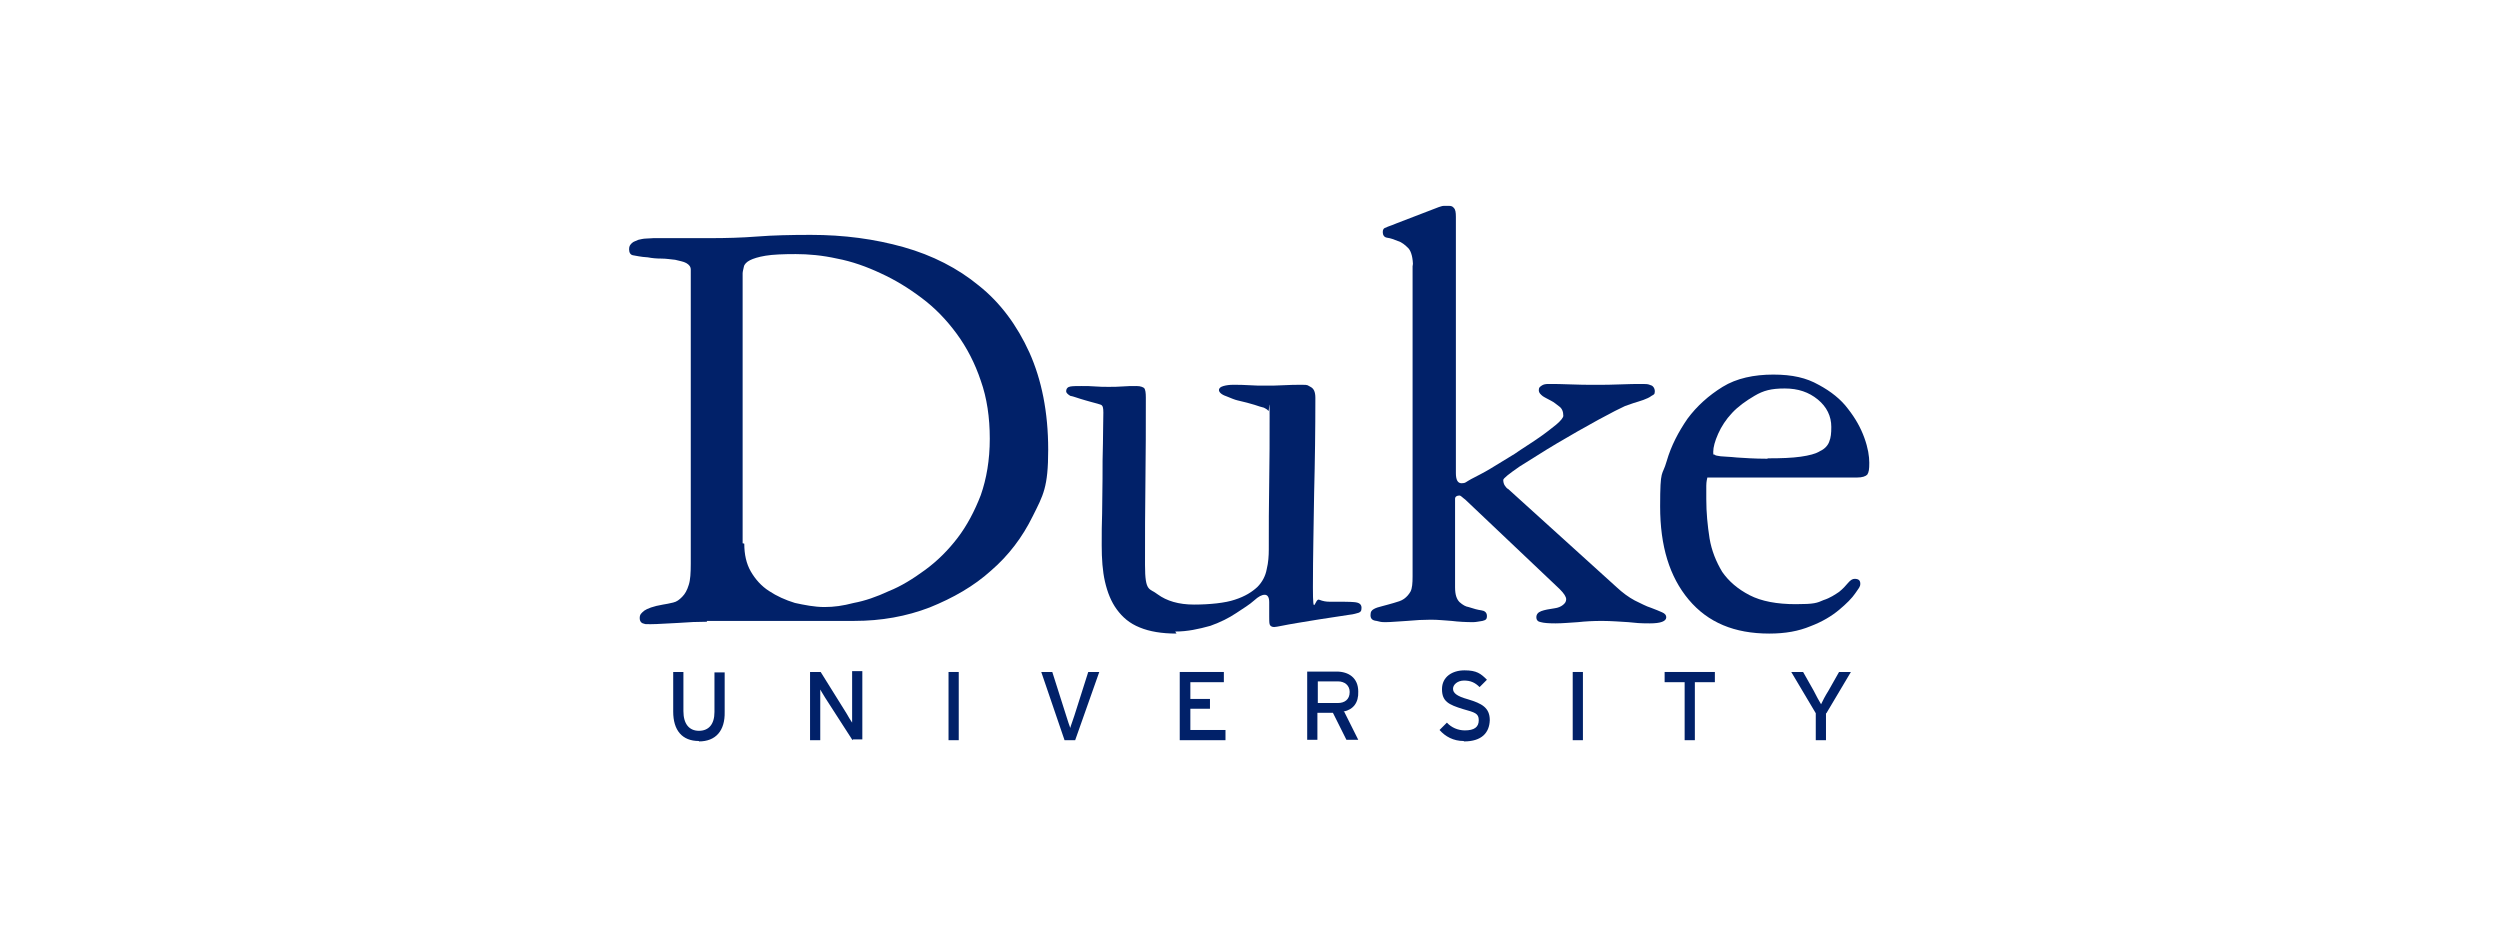
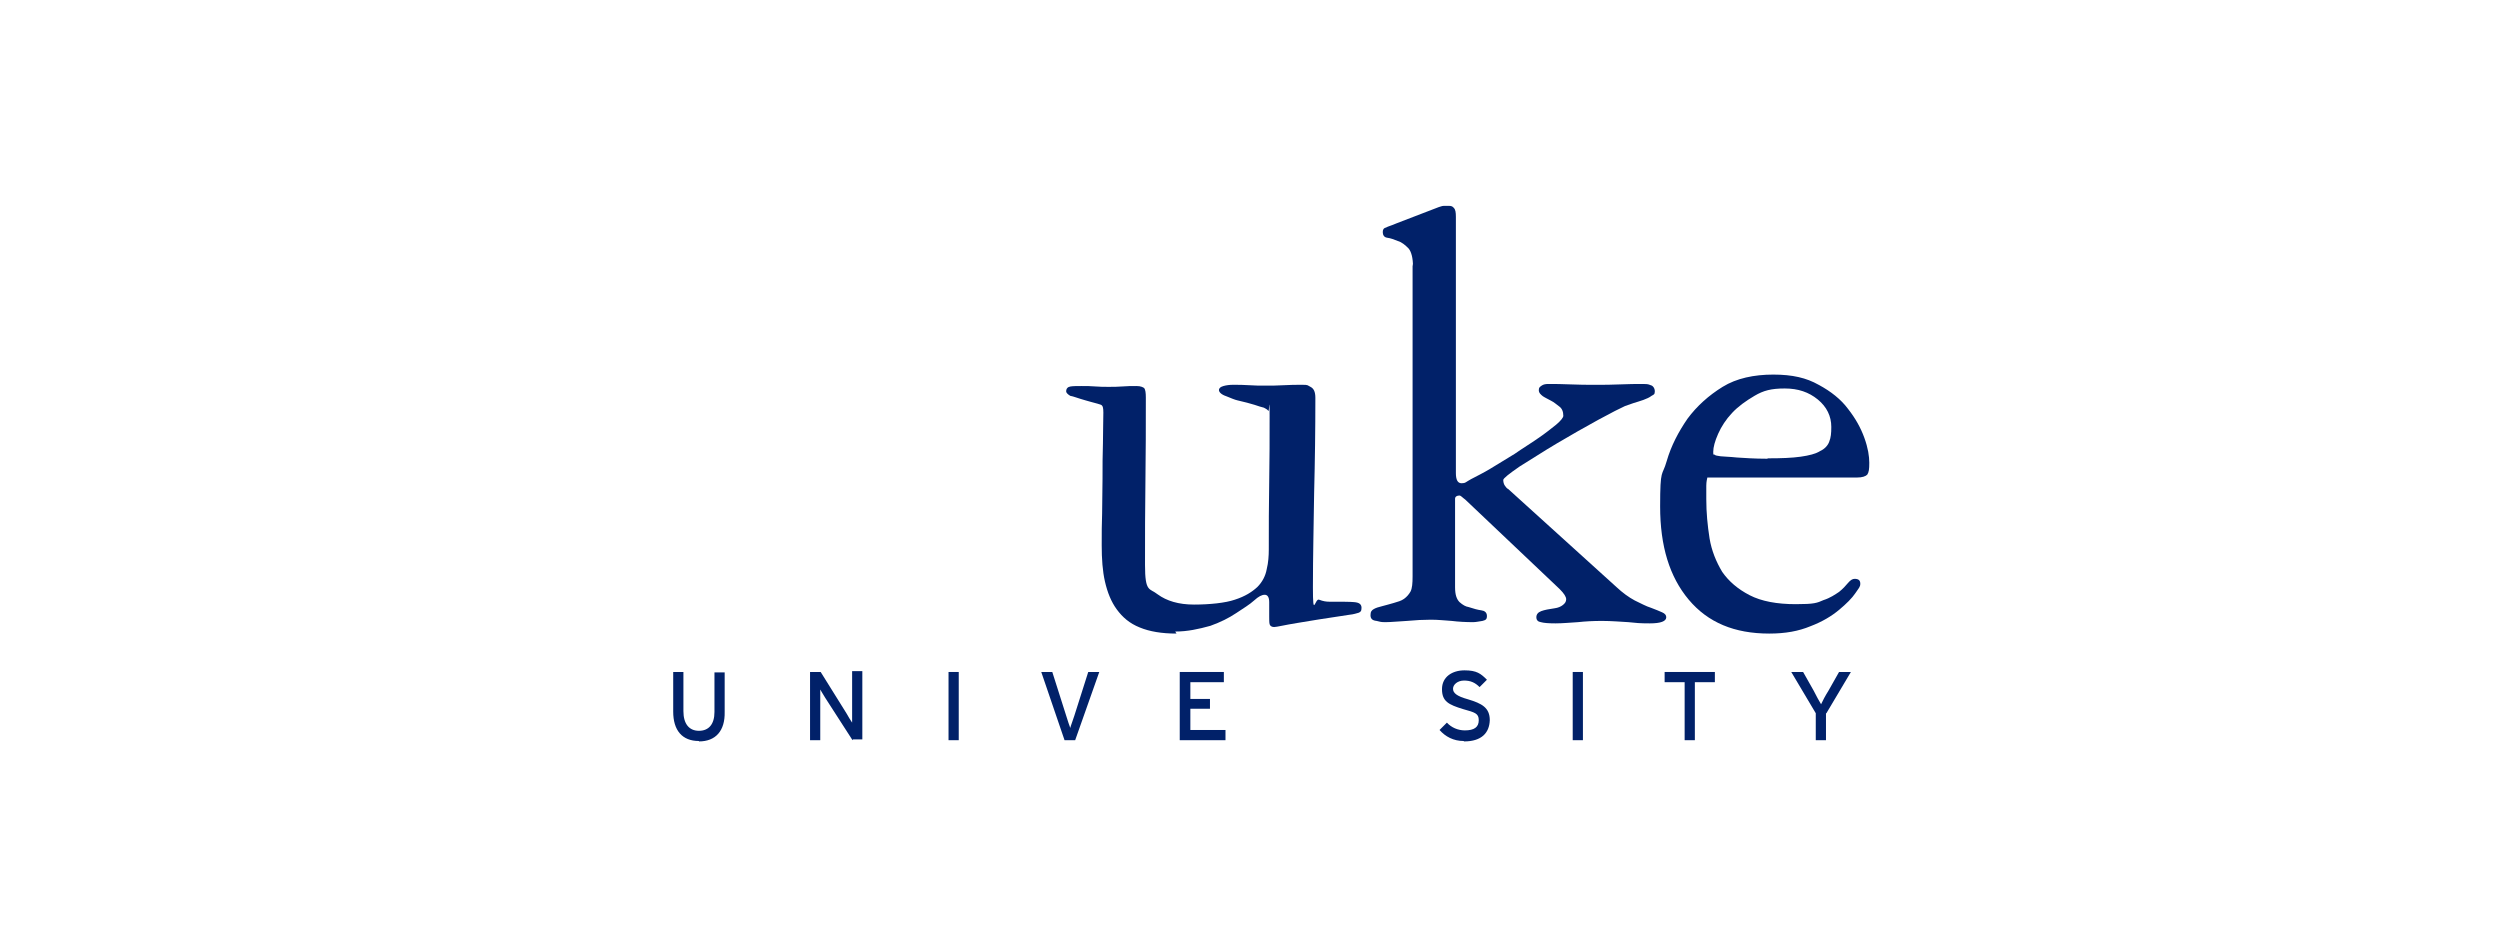
<svg xmlns="http://www.w3.org/2000/svg" id="Layer_1" data-name="Layer 1" version="1.1" viewBox="0 0 612 232">
  <defs>
    <style>
      .cls-1 {
        fill: #012169;
        stroke-width: 0px;
      }
    </style>
  </defs>
  <path class="cls-1" d="M171.1,181.4c-4.1,0-6.3-2.6-6.3-7.2v-9.7h2.5v9.6c0,3.1,1.4,4.8,3.8,4.8s3.8-1.6,3.8-4.6v-9.7h2.5v9.7c.1,4.6-2.2,7.2-6.3,7.2" />
  <path class="cls-1" d="M208.7,181.2l-6.7-10.4c-.4-.7-1-1.6-1.2-2v12.4h-2.5v-16.7h2.6l6.3,10.1c.4.7,1.1,1.9,1.4,2.3v-12.6h2.5v16.7h-2.3" />
  <rect class="cls-1" x="232.2" y="164.5" width="2.5" height="16.7" />
  <path class="cls-1" d="M263.2,181.2h-2.6l-5.7-16.7h2.7l3.4,10.7c.3,1,.8,2.5,1,3,.1-.5.7-2,1-3l3.4-10.7h2.7l-5.9,16.7" />
  <polyline class="cls-1" points="288.8 181.2 288.8 164.5 299.6 164.5 299.6 167 291.4 167 291.4 171.1 296.2 171.1 296.2 173.5 291.4 173.5 291.4 178.7 300 178.7 300 181.2 288.8 181.2" />
-   <path class="cls-1" d="M329.1,174.3l3.4,6.8h-2.9l-3.3-6.6h-3.8v6.6h-2.5v-16.7h7.2c2.9,0,5.3,1.5,5.3,4.9.1,2.7-1.2,4.4-3.6,4.9M327.5,166.8h-4.9v5.3h4.9c1.6,0,2.9-.8,2.9-2.7,0-1.6-1.2-2.6-2.9-2.6Z" />
  <path class="cls-1" d="M358.3,181.4c-2.5,0-4.5-1.1-5.9-2.7l1.8-1.8c1.1,1.2,2.7,1.9,4.4,1.9,2.3,0,3.4-.8,3.4-2.5s-1-1.9-3.8-2.7c-3.6-1.1-5.2-1.9-5.2-4.9s2.5-4.6,5.5-4.6,4,.8,5.5,2.3l-1.8,1.8c-1.1-1.1-2.2-1.6-3.8-1.6s-2.7,1-2.7,2,.8,1.8,3.7,2.6c3.3,1,5.3,2,5.3,5.1-.1,3.1-2,5.2-6.3,5.2" />
  <rect class="cls-1" x="385" y="164.5" width="2.5" height="16.7" />
  <polyline class="cls-1" points="414.9 167 414.9 181.2 412.4 181.2 412.4 167 407.5 167 407.5 164.5 419.8 164.5 419.8 167 414.9 167" />
  <path class="cls-1" d="M447,174.6v6.6h-2.5v-6.6l-6-10.1h2.9l2.6,4.6c.5,1,1.4,2.7,1.8,3.3.3-.7,1.1-2.2,1.8-3.3l2.6-4.6h2.9l-6,10.1" />
-   <path class="cls-1" d="M173.1,152.2c-2.2,0-4.6.1-7.2.3-2.6.1-4.8.3-6.6.3s-1,0-1.6-.1-1.1-.5-1.1-1.4.4-1.2,1.1-1.8c.7-.5,2.2-1.1,4.6-1.5.8-.1,1.6-.3,2.5-.5s1.5-.7,2.2-1.4,1.2-1.6,1.6-2.9c.4-1.2.5-3,.5-5.2v-72c0-.7-.4-1.2-1.1-1.6-.7-.4-1.6-.5-2.7-.8-1.1-.1-2.2-.3-3.4-.3s-2.3-.1-3.3-.3c-1.8-.1-2.9-.4-3.6-.5s-1-.7-1-1.5.3-1.1.7-1.5c.4-.4,1-.5,1.6-.8.5-.1,1.2-.3,1.9-.3s1.2-.1,1.8-.1h13.9c3.8,0,7.7-.1,11.5-.4,3.8-.3,8.2-.4,13.1-.4,8.1,0,15.6,1,22.7,3,7.1,2,13.3,5.2,18.4,9.4,5.3,4.2,9.4,9.8,12.4,16.4,3,6.7,4.6,14.6,4.6,23.8s-1.2,11.1-3.8,16.3c-2.5,5.1-5.9,9.6-10.2,13.3-4.2,3.8-9.3,6.7-15,9-5.7,2.2-11.9,3.3-18.4,3.3h-36.2M182.2,133.1c0,2.6.5,4.9,1.6,6.8s2.6,3.6,4.5,4.8c1.8,1.2,4,2.2,6.3,2.9,2.3.5,4.8,1,7.2,1s4.5-.3,7.2-1c2.7-.5,5.6-1.5,8.6-2.9,3-1.2,5.9-3,8.9-5.2,3-2.2,5.6-4.8,7.9-7.8s4.2-6.6,5.7-10.5c1.4-4,2.2-8.6,2.2-13.8s-.7-10-2.2-14.2c-1.4-4.2-3.4-8.1-5.9-11.5s-5.3-6.3-8.5-8.7c-3.3-2.5-6.6-4.5-10.1-6.1-3.4-1.6-7-2.9-10.7-3.6-3.6-.8-7-1.1-10.1-1.1s-5.6.1-7.4.4c-1.8.3-3,.7-3.8,1.1s-1.4,1-1.5,1.6c-.1.5-.3,1.2-.3,1.6v66.1h.1Z" />
  <path class="cls-1" d="M288,155.1c-3.6,0-6.6-.5-9-1.5-2.5-1-4.2-2.5-5.6-4.4s-2.3-4.2-2.9-6.8-.8-5.6-.8-8.9,0-4.9.1-7.8c0-2.9.1-5.7.1-8.6s0-5.9.1-8.6c0-2.9.1-5.3.1-7.5s-.5-1.8-1.5-2.2c-1-.3-2-.5-2.9-.8-1.8-.5-3-1-3.7-1.1-.5-.3-1-.7-1-1.1,0-.7.4-1.1,1.1-1.2s1.6-.1,2.7-.1,2.2,0,3.3.1,2.2.1,3.3.1,2.3,0,3.4-.1,2.3-.1,3.4-.1,1.6.3,1.9.5c.3.4.4,1.2.4,2.3,0,6.8,0,13.7-.1,20.5s-.1,13.7-.1,20.5,1.1,5.6,3.1,7.2c2.2,1.6,5.1,2.5,8.9,2.5s7.7-.4,10-1.2c2.5-.8,4.2-1.9,5.5-3.1,1.2-1.2,2-2.7,2.3-4.4.4-1.6.5-3.3.5-4.8,0-5.5,0-10.9.1-16.4.1-5.5.1-10.9.1-16.4s-.1-.8-.3-1.1-.5-.5-1.1-.8c-.5-.1-1.4-.4-2.3-.7s-2.5-.7-4.2-1.1c-.5-.1-1.5-.5-2.7-1-1.2-.4-1.8-1-1.8-1.5s.4-.8,1.1-1,1.5-.3,2.3-.3c1.4,0,2.6,0,4,.1,1.2.1,2.6.1,4,.1s3,0,4.5-.1c1.5-.1,3-.1,4.5-.1s1.2.1,2,.5,1.2,1.2,1.2,2.7c0,7.8-.1,15.4-.3,23.2-.1,7.7-.3,15.4-.3,23.2s.5,2.6,1.5,3,1.8.5,2.5.5c3,0,5.1,0,6.1.1,1.2.1,1.8.5,1.8,1.4s-.3,1-.7,1.2c-.4.1-1.2.4-2.3.5-5.5.8-9.7,1.5-12.7,2-3.1.5-5.1,1-5.7,1s-1-.3-1.1-.7c-.1-.4-.1-1.1-.1-1.8v-3.6c0-1.2-.4-1.8-1.1-1.8s-1.5.4-2.6,1.4-2.6,1.9-4.4,3.1c-1.8,1.2-3.8,2.2-6.3,3.1-2.9.8-5.6,1.4-8.6,1.4" />
  <path class="cls-1" d="M345.9,65.2c0-2-.4-3.6-1.1-4.4-.8-.8-1.6-1.5-2.6-1.8-1-.4-1.8-.7-2.6-.8s-1.1-.7-1.1-1.4.3-1,.8-1.1c.5-.3,1.4-.5,2.5-1l10.4-4c.4-.1.8-.3,1.2-.3h1.4c.4,0,.8.1,1.1.5.4.4.5,1.1.5,2.2v62.7c0,1.6.4,2.5,1.4,2.5s1-.3,2.3-1,3-1.5,4.8-2.6c1.8-1.1,3.8-2.3,5.9-3.6,2-1.4,4-2.6,5.7-3.8,1.8-1.2,3.1-2.3,4.4-3.3,1.2-1,1.8-1.8,1.8-2.2,0-1-.3-1.8-1-2.3-.7-.5-1.2-1-2-1.4-.7-.4-1.4-.7-2-1.1-.5-.4-1-.8-1-1.5s.3-.8.7-1.1c.4-.3,1-.4,1.5-.4,1.6,0,3.6,0,5.6.1s4.1.1,6.1.1,4,0,6-.1,4-.1,5.5-.1,1.4.1,2,.3c.5.1,1,.7,1,1.5s-.3.8-.8,1.1c-.5.4-1.2.7-2,1s-1.6.5-2.5.8c-.8.3-1.5.5-2,.7-1.1.5-3.3,1.6-6.6,3.4s-6.6,3.7-10,5.7c-3.4,2-6.4,4-9.2,5.7-2.6,1.8-4,2.9-4,3.3s.1,1,.4,1.4c.3.4.5.7.8.8l26.5,24c1.5,1.4,3,2.5,4.5,3.3,1.5.7,2.7,1.4,4,1.8,1.1.4,2,.8,2.7,1.1s1,.7,1,1.2c0,1-1.4,1.5-4,1.5s-3.4-.1-5.3-.3c-1.9-.1-4.1-.3-6.4-.3s-4,.1-5.9.3c-1.8.1-3.7.3-5.5.3s-2.9-.1-3.6-.3c-.7-.1-1.1-.5-1.1-1.2s.4-1.2,1.2-1.5c.8-.3,1.9-.5,3.3-.7.8-.1,1.5-.4,2-.8s.8-.8.8-1.4-.5-1.4-1.6-2.5l-23.1-21.9c-.7-.5-1.1-1-1.4-1-.7,0-1.1.3-1.1.8v21.7c0,1.8.4,2.9,1.1,3.6.8.7,1.5,1.1,2.2,1.2,1.2.4,2.3.7,3.1.8.8.1,1.4.5,1.4,1.4s-.4,1-1.1,1.2c-.8.1-1.5.3-2.3.3-1.8,0-3.6-.1-5.2-.3-1.6-.1-3.3-.3-5.1-.3s-3.8.1-5.9.3c-2,.1-3.8.3-5.2.3s-1.2-.1-2.2-.3c-1-.1-1.5-.5-1.5-1.4s.3-1.2.8-1.5c.5-.3,1.2-.5,2-.7,1-.3,2-.5,2.9-.8,1-.3,1.8-.5,2.5-1s1.2-1.1,1.6-1.8c.4-.8.5-2,.5-3.7v-76.5" />
  <path class="cls-1" d="M418,116.7c-.1.5-.3,1.2-.3,2.2v3.3c0,3.3.3,6.4.8,9.6.5,3,1.6,5.7,3.1,8.2,1.6,2.3,3.8,4.2,6.7,5.7,2.9,1.5,6.7,2.2,11.3,2.2s5.2-.3,6.8-1c1.6-.5,2.9-1.4,3.8-2,1-.8,1.6-1.5,2.2-2.2s1.1-1,1.6-1c1,0,1.4.4,1.4,1.2s-.4,1.1-1.2,2.3-2.2,2.6-4,4.1-4.1,2.9-7,4c-2.9,1.2-6.1,1.8-10.1,1.8-8.5,0-15-2.7-19.7-8.3s-7-13.1-7-22.8.5-7.2,1.6-11.1c1.1-3.8,2.9-7.2,5.1-10.4,2.3-3.1,5.2-5.7,8.6-7.8s7.7-3,12.4-3,8.1.8,11.1,2.5c3,1.6,5.5,3.6,7.2,5.9,1.8,2.3,3.1,4.6,4,7.1s1.2,4.5,1.2,6.1-.1,2.3-.5,2.9c-.4.4-1.2.7-2.5.7h-36.9M432.7,112.2c3.4,0,6-.1,8.1-.4s3.7-.7,4.8-1.4c1.1-.5,1.9-1.4,2.2-2.3.4-1,.5-2,.5-3.6,0-2.6-1.1-4.9-3.3-6.7s-4.8-2.7-8.1-2.7-5.2.5-7.4,1.8-4,2.6-5.5,4.2-2.6,3.3-3.4,5.1-1.2,3.3-1.2,4.4.1.5.3.7.7.3,1.5.4,2.2.1,4,.3c1.6.1,4.2.3,7.5.3Z" />
</svg>